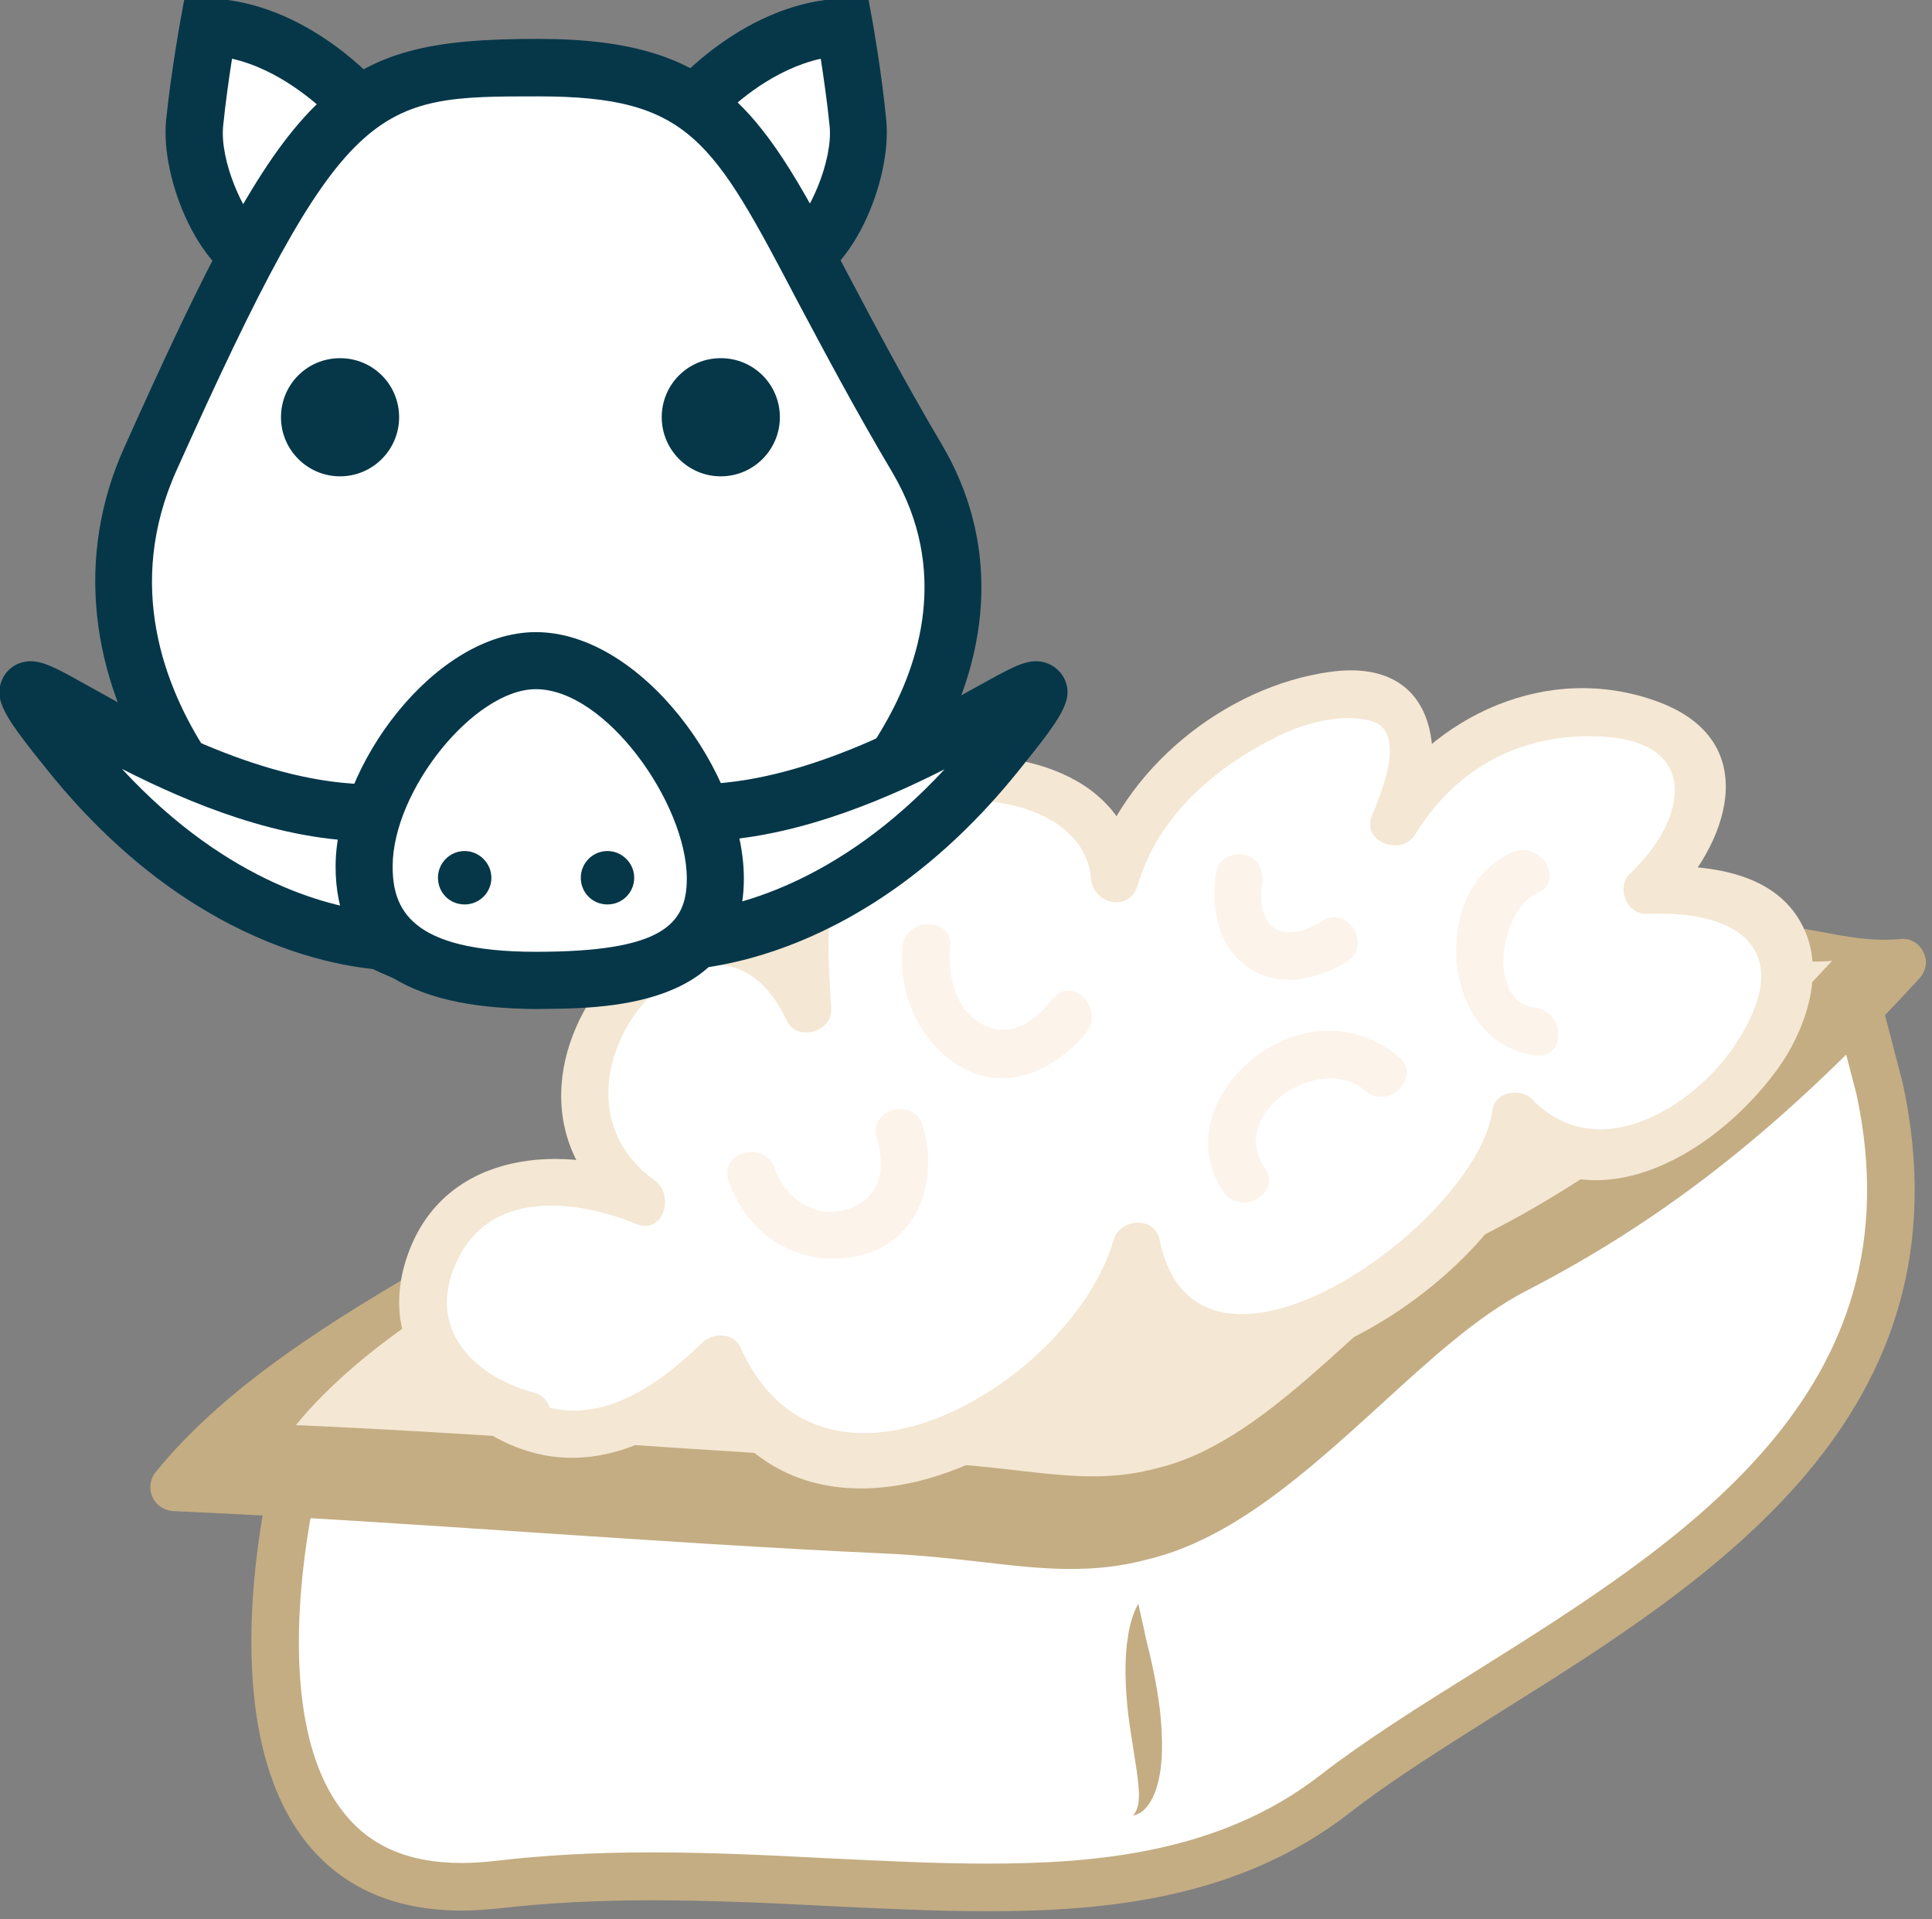
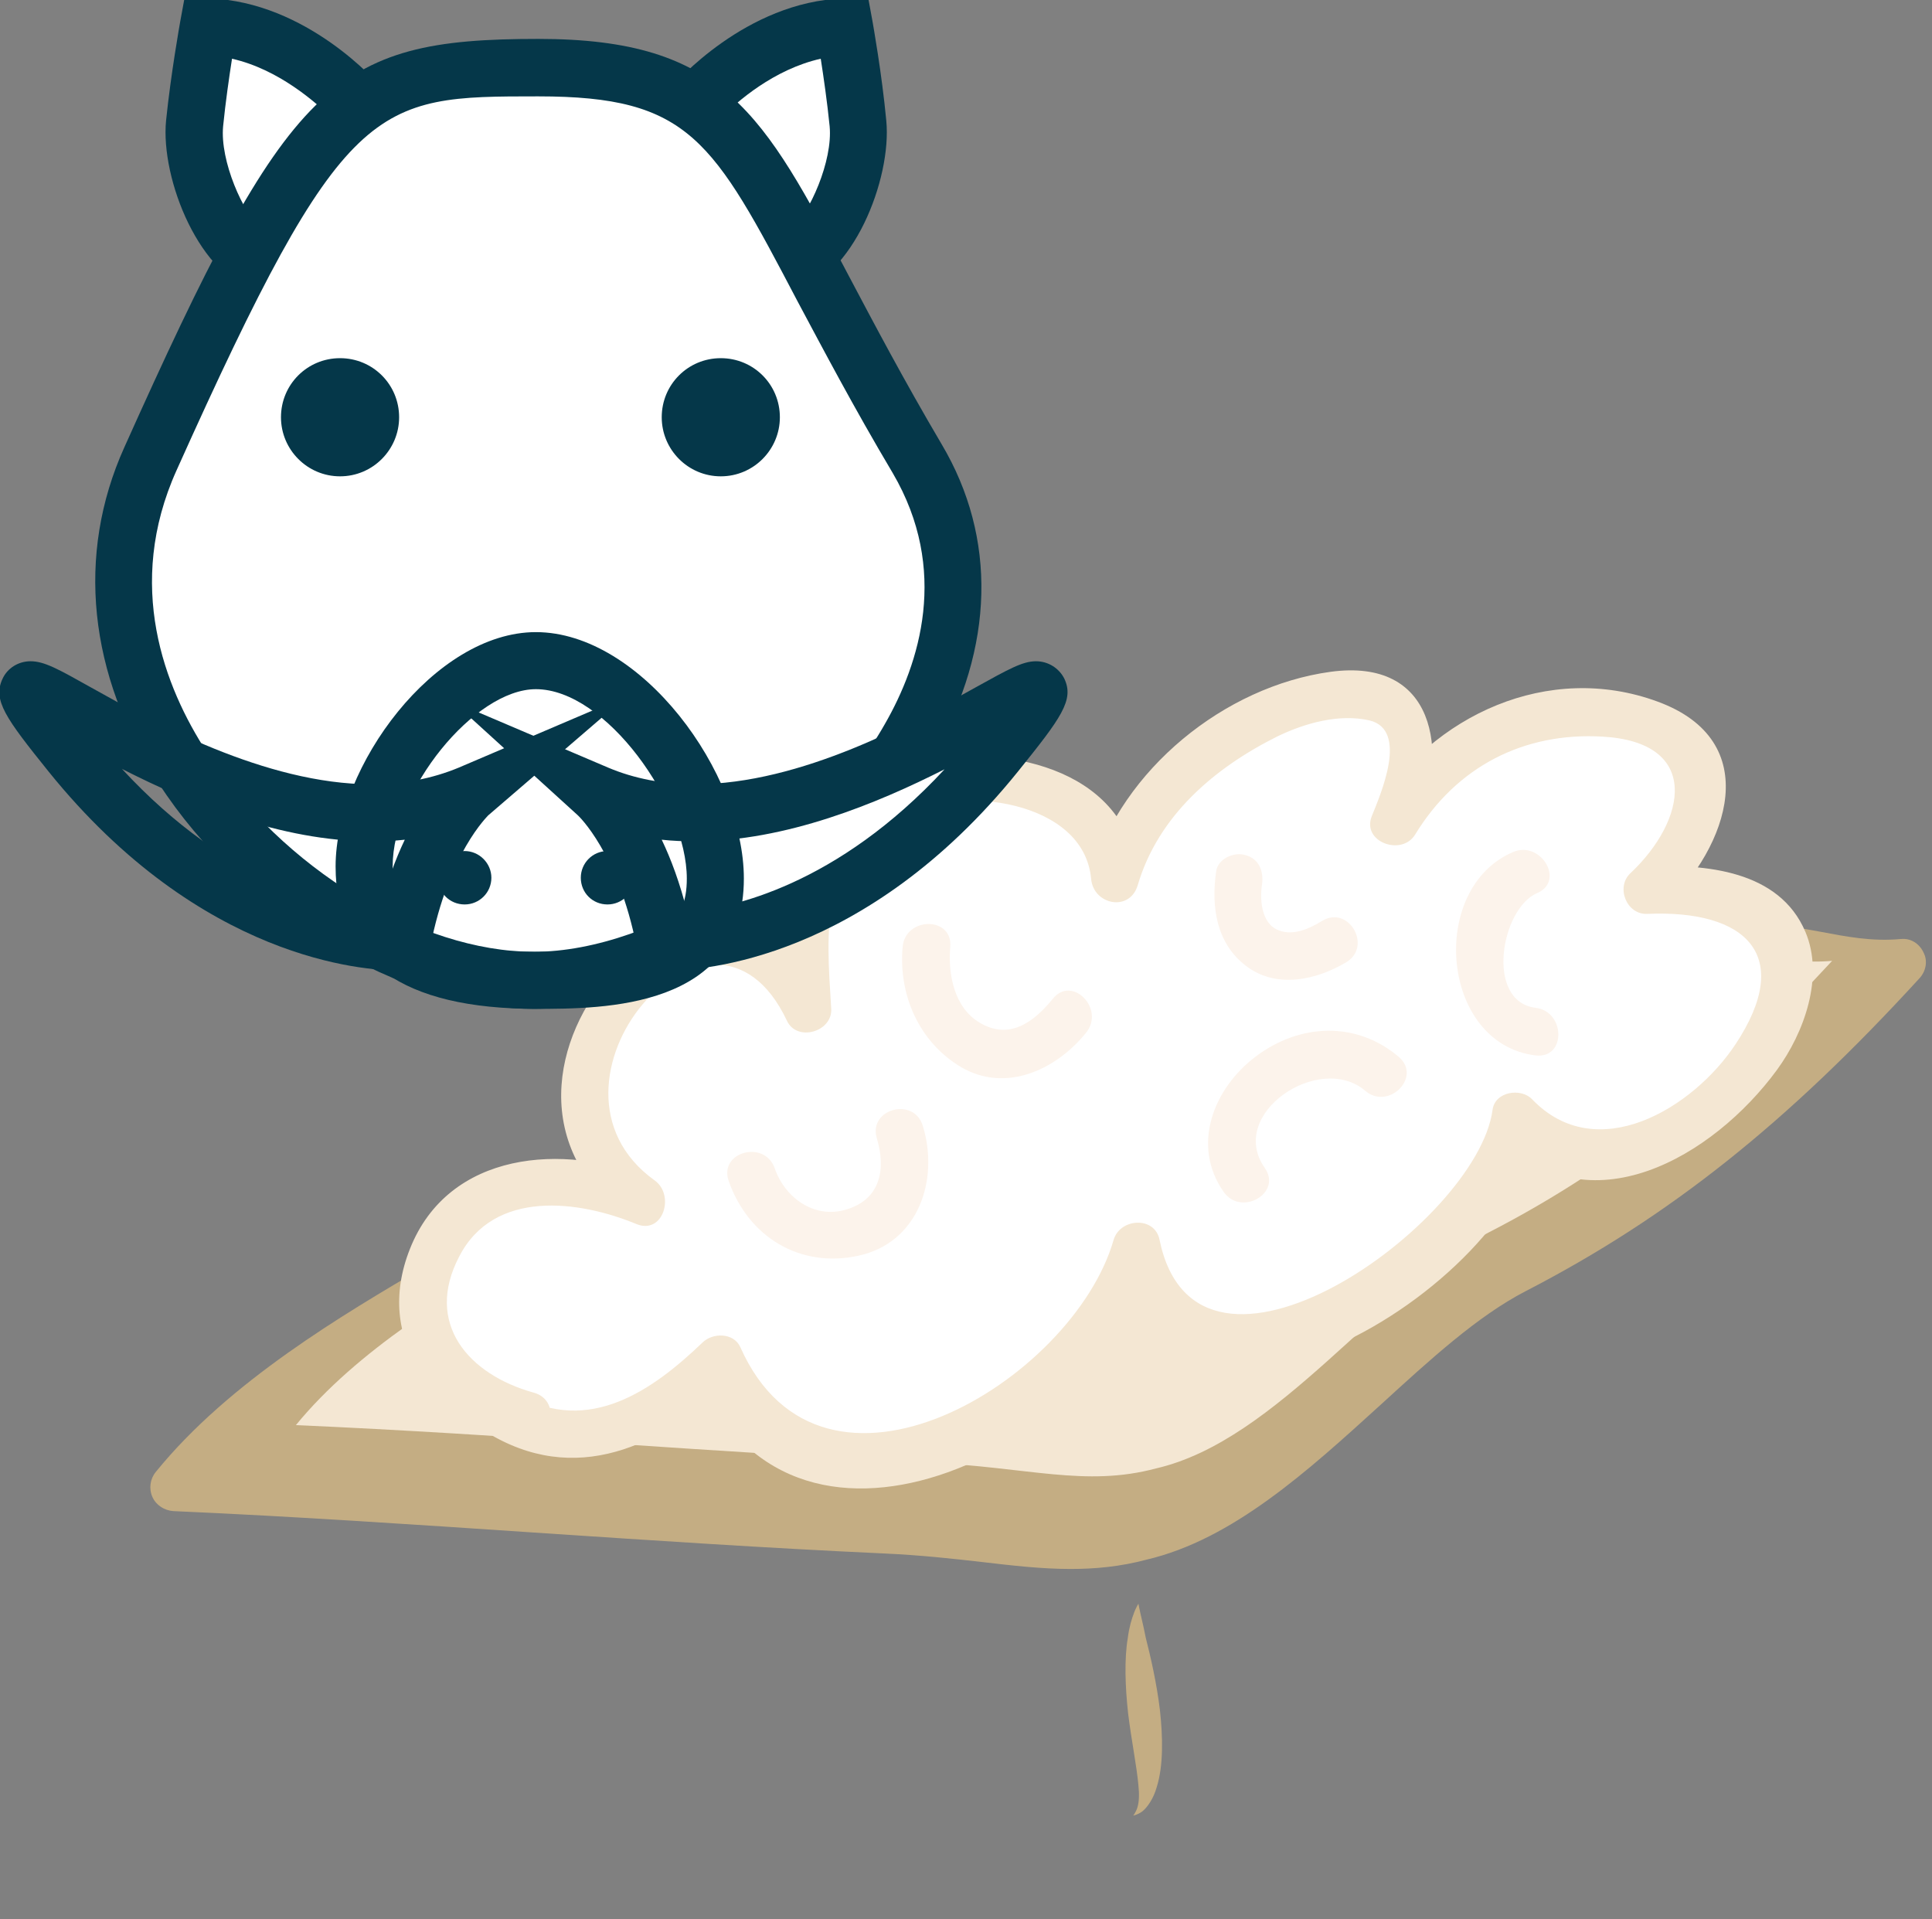
<svg xmlns="http://www.w3.org/2000/svg" xmlns:ns1="http://www.inkscape.org/namespaces/inkscape" xmlns:ns2="http://sodipodi.sourceforge.net/DTD/sodipodi-0.dtd" width="1031.767mm" height="1024.942mm" viewBox="0 0 1031.767 1024.942" version="1.1" id="svg8" ns1:version="0.92.4 (5da689c313, 2019-01-14)" ns2:docname="5018.svg">
  <rect x="0" y="0" width="1031.767" height="1024.942" fill="#808080" stroke="none" />
  <defs id="defs2">
    <style type="text/css" id="style2">
    .fil5 {fill:#2D1106;fill-rule:nonzero}
    .fil4 {fill:#562314;fill-rule:nonzero}
    .fil2 {fill:#5B2B0B;fill-rule:nonzero}
    .fil1 {fill:#9D552F;fill-rule:nonzero}
    .fil0 {fill:#E0E0E0;fill-rule:nonzero}
    .fil6 {fill:#E5E5E5;fill-rule:nonzero}
    .fil7 {fill:white;fill-rule:nonzero}
    .fil3 {fill:white;fill-rule:nonzero;}
   </style>
    <style type="text/css" id="style2-3">
    .fil2 {fill:#662E12;fill-rule:nonzero}
    .fil1 {fill:#7FA53D;fill-rule:nonzero}
    .fil3 {fill:#9B8138;fill-rule:nonzero}
    .fil0 {fill:#AACC79;fill-rule:nonzero}
   </style>
    <clipPath clipPathUnits="userSpaceOnUse" id="clipPath10760">
-       <path ns1:connector-curvature="0" d="M 0,2526 H 2504.36 V 0 H 0 Z" id="path10758" />
-     </clipPath>
+       </clipPath>
    <clipPath clipPathUnits="userSpaceOnUse" id="clipPath11848">
      <path ns1:connector-curvature="0" d="m 1298.07,1668.61 h 81.19 v -34.65 h -81.19 z" id="path11846" />
    </clipPath>
    <clipPath clipPathUnits="userSpaceOnUse" id="clipPath12792">
      <path ns1:connector-curvature="0" d="m 409.975,1888.28 h 11.646 v -52.84 h -11.646 z" id="path12790" />
    </clipPath>
    <clipPath clipPathUnits="userSpaceOnUse" id="clipPath12808">
      <path ns1:connector-curvature="0" d="m 455.31,1888.21 h 11.547 v -52.77 H 455.31 Z" id="path12806" />
    </clipPath>
    <clipPath clipPathUnits="userSpaceOnUse" id="clipPath12824">
      <path ns1:connector-curvature="0" d="m 434.771,1888.46 h 8.084 v -53.15 h -8.084 z" id="path12822" />
    </clipPath>
    <style type="text/css" id="style2-7">
    .fil4 {fill:#053749;fill-rule:nonzero}
    .fil1 {fill:#C4AD83;fill-rule:nonzero}
    .fil5 {fill:#F4E0A2;fill-rule:nonzero}
    .fil2 {fill:#F4E7D3;fill-rule:nonzero}
    .fil3 {fill:#FCF3EB;fill-rule:nonzero}
    .fil0 {fill:white;fill-rule:nonzero}
   </style>
    <style type="text/css" id="style2-6">
    .fil7 {fill:#053749;fill-rule:nonzero}
    .fil6 {fill:#4C122C;fill-rule:nonzero}
    .fil5 {fill:#561734;fill-rule:nonzero}
    .fil0 {fill:#772A49;fill-rule:nonzero}
    .fil1 {fill:#933D64;fill-rule:nonzero}
    .fil2 {fill:#B37868;fill-rule:nonzero}
    .fil3 {fill:#BC756F;fill-rule:nonzero}
    .fil4 {fill:#E5BCB5;fill-rule:nonzero}
    .fil8 {fill:white;fill-rule:nonzero}
   </style>
    <style type="text/css" id="style2-1">
    .fil0 {fill:#053749;fill-rule:nonzero}
    .fil4 {fill:#512B35;fill-rule:nonzero}
    .fil3 {fill:#633842;fill-rule:nonzero}
    .fil2 {fill:#744851;fill-rule:nonzero}
    .fil5 {fill:#926B75;fill-rule:nonzero}
    .fil1 {fill:white;fill-rule:nonzero}
    .fil6 {fill:white;fill-rule:nonzero;}
   </style>
    <style type="text/css" id="style2-4">
    .fil3 {fill:#2B2A29}
    .fil0 {fill:black}
    .fil2 {fill:black}
    .fil1 {fill:white}
    .fil5 {fill:#DD8276;fill-rule:nonzero}
    .fil4 {fill:#E5ACA3;fill-rule:nonzero}
    .fil7 {fill:#EAACA7;fill-rule:nonzero}
    .fil6 {fill:#F2D0CC;fill-rule:nonzero}
   </style>
    <style type="text/css" id="style2-9">
    .fil1 {fill:#053749;fill-rule:nonzero}
    .fil5 {fill:#512B35;fill-rule:nonzero}
    .fil4 {fill:#633842;fill-rule:nonzero}
    .fil3 {fill:#744851;fill-rule:nonzero}
    .fil6 {fill:#926B75;fill-rule:nonzero}
    .fil0 {fill:#F4E6D0;fill-rule:nonzero}
    .fil2 {fill:white;fill-rule:nonzero}
    .fil7 {fill:white;fill-rule:nonzero;}
   </style>
    <style type="text/css" id="style2-5">
    .fil1 {fill:#053749;fill-rule:nonzero}
    .fil4 {fill:#512B35;fill-rule:nonzero}
    .fil3 {fill:#633842;fill-rule:nonzero}
    .fil2 {fill:#744851;fill-rule:nonzero}
    .fil5 {fill:#926B75;fill-rule:nonzero}
    .fil0 {fill:white;fill-rule:nonzero}
    .fil6 {fill:white;fill-rule:nonzero;}
   </style>
    <style type="text/css" id="style2-40">
    .fil4 {fill:#053749;fill-rule:nonzero}
    .fil1 {fill:#DDCDAF;fill-rule:nonzero}
    .fil0 {fill:#ECE3D0;fill-rule:nonzero}
    .fil2 {fill:#F4EEE4;fill-rule:nonzero}
    .fil3 {fill:white;fill-rule:nonzero}
   </style>
    <style type="text/css" id="style2-31">
    .fil1 {fill:#053749;fill-rule:nonzero}
    .fil3 {fill:#8C2735;fill-rule:nonzero}
    .fil5 {fill:#A54454;fill-rule:nonzero}
    .fil4 {fill:#C17283;fill-rule:nonzero}
    .fil0 {fill:#E0C79D;fill-rule:nonzero}
    .fil2 {fill:#F7F0C6;fill-rule:nonzero}
   </style>
    <style type="text/css" id="style2-71">
    .fil4 {fill:#053749;fill-rule:nonzero}
    .fil1 {fill:#522B34;fill-rule:nonzero}
    .fil2 {fill:#784C57;fill-rule:nonzero}
    .fil0 {fill:#D6BDBD;fill-rule:nonzero}
    .fil5 {fill:#EFD4AF;fill-rule:nonzero}
    .fil6 {fill:#F4E6D0;fill-rule:nonzero}
    .fil3 {fill:white;fill-rule:nonzero}
   </style>
    <style type="text/css" id="style2-57">
    .fil2 {fill:black}
    .fil4 {fill:#FEFEFE}
    .fil3 {fill:white}
    .fil0 {fill:#934460;fill-rule:nonzero}
    .fil1 {fill:#A35B79;fill-rule:nonzero}
   </style>
    <style type="text/css" id="style2-65">
    .fil4 {fill:#053749;fill-rule:nonzero}
    .fil1 {fill:#7A3040;fill-rule:nonzero}
    .fil0 {fill:#995268;fill-rule:nonzero}
    .fil2 {fill:#C18FA2;fill-rule:nonzero}
    .fil3 {fill:white;fill-rule:nonzero}
   </style>
  </defs>
  <ns2:namedview id="base" pagecolor="#ffffff" bordercolor="#666666" borderopacity="1.0" ns1:pageopacity="0.0" ns1:pageshadow="2" ns1:zoom="0.12374369" ns1:cx="37.624097" ns1:cy="2312.265" ns1:document-units="mm" ns1:current-layer="Vrstva_x0020_1_0" showgrid="false" ns1:window-width="1920" ns1:window-height="1051" ns1:window-x="-9" ns1:window-y="-9" ns1:window-maximized="1" />
  <g ns1:label="Vrstva 1" ns1:groupmode="layer" id="layer1" transform="translate(439.589,264.322)">
    <g ns1:label="Vrstva 1" ns1:groupmode="layer" transform="matrix(1.178,0,0,1.178,280.856,48.064)" id="layer1-6">
      <g transform="matrix(0.072,0,0,0.072,-918.187,-933.643)" id="Vrstva_x0020_1">
        <g ns1:groupmode="layer" ns1:label="ikony-nove-listopad2019-(47kusov)-editovatelne" transform="matrix(-0.113,2.265,2.265,0.113,8821.042,12684.682)" id="g10752" />
        <g transform="matrix(2.082,0,0,2.082,-11190.441,-14924.095)" id="Vrstva_x0020_1-3">
-           <path d="m 8315,16077 c 0,0 -352,1361 609,1249 962,-112 1891,224 2532,-272 640,-497 1906,-929 1650,-2131 l -96,-368 -3509,849 z" style="fill:#ffffff;fill-rule:nonzero" id="path7" class="fil0" ns1:connector-curvature="0" />
-           <path d="m 9390,17229 c 183,0 363,9 537,18 167,8 325,16 479,16 327,0 703,-32 1005,-266 137,-106 299,-208 471,-315 630,-395 1345,-843 1153,-1744 l -77,-297 -3430,830 -1150,653 c -30,134 -139,701 78,980 81,106 199,157 360,157 32,0 65,-2 100,-6 145,-17 300,-26 474,-26 z m 1016,178 c -158,0 -317,-8 -486,-16 -172,-9 -350,-17 -530,-17 -168,0 -318,8 -457,24 -40,4 -80,7 -117,7 -206,0 -365,-72 -474,-212 -289,-373 -104,-1104 -96,-1134 5,-19 17,-36 34,-45 l 1185,-673 c 6,-3 13,-6 19,-7 l 3509,-850 c 38,-9 76,14 86,52 l 96,369 c 214,1003 -579,1500 -1217,1899 -168,106 -327,205 -458,307 -337,261 -742,296 -1094,296 z" style="fill:#c4ad83;fill-rule:nonzero" id="path9" class="fil1" ns1:connector-curvature="0" />
          <path d="m 8748,15516 c -272,160 -593,352 -801,609 721,32 1438,96 2147,128 343,15 536,85 776,20 417,-96 762,-613 1130,-805 465,-241 817,-545 1170,-929 -176,16 -321,-48 -481,-48 z" style="fill:#c4ad83;fill-rule:nonzero" id="path11" class="fil1" ns1:connector-curvature="0" />
          <path d="m 10658,16372 c -87,0 -174,-10 -268,-21 -87,-10 -186,-21 -299,-26 -350,-16 -708,-40 -1054,-63 -358,-24 -728,-49 -1093,-65 -27,-2 -52,-18 -63,-43 -11,-25 -7,-54 10,-75 222,-274 568,-477 820,-625 l 74,124 c -207,121 -478,281 -682,482 317,16 635,37 944,58 345,23 702,47 1050,63 119,5 220,17 309,27 174,20 300,35 446,-4 227,-53 440,-247 645,-435 152,-138 308,-281 470,-365 376,-195 694,-437 1040,-797 -43,-6 -72,-13 -113,-21 -66,-12 -145,-23 -180,-23 v -145 c 70,0 136,14 206,26 85,16 160,31 249,23 29,-3 55,13 68,40 14,26 8,58 -13,80 -402,439 -758,722 -1190,945 -145,75 -288,206 -439,344 -220,200 -447,407 -708,468 -79,21 -154,28 -229,28 z" style="fill:#c4ad83;fill-rule:nonzero" id="path13" class="fil1" ns1:connector-curvature="0" />
          <path d="m 9028,15398 c -242,142 -527,312 -713,539 642,28 1280,84 1910,113 305,14 477,75 691,18 370,-85 677,-543 1005,-713 413,-212 726,-482 1040,-822 -157,14 -285,-43 -428,-43 z" style="fill:#f4e7d3;fill-rule:nonzero" id="path15" class="fil2" ns1:connector-curvature="0" />
          <path d="m 9015,15908 c -597,-136 -282,-939 349,-649 -531,-342 232,-1213 498,-581 -17,-290 -50,-513 249,-649 199,-103 681,-51 681,256 132,-530 1145,-854 846,-171 332,-598 1345,-307 764,205 979,-68 33,1179 -399,684 -33,427 -1045,1025 -1145,393 -116,478 -1013,974 -1262,341 -166,171 -431,325 -647,171 z" style="fill:#ffffff;fill-rule:nonzero" id="path17" class="fil0" ns1:connector-curvature="0" />
          <path d="m 9035,15839 c -199,-55 -332,-210 -226,-412 105,-204 362,-170 536,-98 81,33 117,-88 55,-132 -404,-290 172,-967 400,-483 30,65 138,34 134,-36 -15,-245 -37,-457 213,-587 175,-90 551,-45 573,194 7,79 117,101 141,19 62,-210 232,-355 423,-450 83,-40 186,-69 278,-48 119,29 33,224 7,289 -32,78 90,123 131,56 125,-205 328,-310 567,-296 298,17 255,252 84,413 -45,42 -12,126 51,123 299,-13 445,125 267,394 -129,195 -420,370 -615,167 -34,-36 -113,-24 -120,32 -47,346 -893,946 -1007,393 -14,-73 -120,-66 -139,0 -123,427 -880,885 -1129,324 -20,-44 -83,-44 -114,-14 -152,146 -344,280 -560,159 -81,-46 -153,79 -72,125 271,152 528,15 734,-183 -37,-4 -75,11 -113,6 304,684 1237,191 1393,-338 h -139 c 149,705 1219,73 1285,-414 -40,11 -80,11 -121,22 272,284 650,61 842,-201 82,-112 144,-282 86,-418 -79,-186 -303,-205 -478,-197 17,41 34,82 51,123 195,-184 305,-503 -20,-622 -329,-121 -681,40 -857,329 44,18 88,37 132,55 95,-237 52,-517 -264,-474 -321,44 -630,296 -722,607 47,6 94,13 142,19 -29,-327 -376,-402 -653,-364 -405,57 -441,429 -421,757 45,-12 89,-24 134,-36 -321,-683 -1209,241 -596,679 18,-44 37,-88 55,-131 -257,-107 -606,-82 -723,214 -110,277 72,501 336,574 90,25 128,-114 39,-139 z" style="fill:#f4e7d3;fill-rule:nonzero" id="path19" class="fil2" ns1:connector-curvature="0" />
          <path d="m 10863,16477 c 0,0 2,11 6,29 4,18 10,42 16,73 15,59 33,137 43,219 9,82 11,169 -10,235 -9,32 -27,59 -43,72 -8,6 -16,9 -21,11 -5,1 -7,2 -7,2 0,0 8,-9 13,-25 5,-16 6,-39 3,-67 -5,-57 -21,-135 -31,-216 -9,-81 -12,-166 -1,-230 4,-32 12,-58 19,-76 3,-9 7,-15 9,-20 3,-5 4,-7 4,-7 z" style="fill:#c4ad83;fill-rule:nonzero" id="path21" class="fil1" ns1:connector-curvature="0" />
          <path d="m 9624,15199 c 59,168 214,264 391,226 183,-39 246,-230 196,-393 -27,-89 -166,-51 -139,38 29,96 9,187 -96,216 -95,27 -183,-38 -213,-126 -31,-87 -170,-49 -139,39 z" style="fill:#fcf3eb;fill-rule:nonzero" id="path23" class="fil3" ns1:connector-curvature="0" />
          <path d="m 10150,14491 c -13,144 49,287 176,363 136,80 289,8 379,-104 58,-72 -43,-175 -101,-102 -59,72 -132,125 -221,72 -78,-46 -96,-148 -89,-229 8,-93 -136,-92 -144,0 z" style="fill:#fcf3eb;fill-rule:nonzero" id="path25" class="fil3" ns1:connector-curvature="0" />
          <path d="m 11245,15159 c -115,-164 166,-351 304,-233 70,60 172,-41 102,-102 -129,-110 -301,-102 -434,-1 -127,96 -195,268 -96,409 53,75 178,3 124,-73 z" style="fill:#fcf3eb;fill-rule:nonzero" id="path27" class="fil3" ns1:connector-curvature="0" />
          <path d="m 11098,14263 c -15,106 0,216 90,285 91,70 212,44 304,-11 79,-48 7,-173 -73,-125 -41,25 -93,49 -140,25 -45,-24 -49,-92 -42,-136 5,-39 -9,-77 -51,-88 -34,-10 -83,11 -88,50 z" style="fill:#fcf3eb;fill-rule:nonzero" id="path29" class="fil3" ns1:connector-curvature="0" />
          <path d="m 12064,14675 c -153,-19 -105,-300 5,-347 85,-36 11,-160 -73,-124 -258,110 -219,580 68,615 93,11 91,-133 0,-144 z" style="fill:#fcf3eb;fill-rule:nonzero" id="path31" class="fil3" ns1:connector-curvature="0" />
        </g>
        <g transform="matrix(2.882,0,0,2.882,-35412.093,-28932.799)" id="Vrstva_x0020_1_0">
          <g transform="matrix(0.884,0,0,0.884,6035.583,2370.7)" id="Vrstva_x0020_1-5">
            <path d="m 10032,14632 c -3,0 -6,-6 -9,-17 -2,-11 -5,-26 -9,-44 -8,-36 -19,-83 -42,-120 -20,-38 -51,-63 -78,-79 -27,-15 -47,-23 -49,-23 -1,-1 -21,-12 -55,-26 -34,-15 -81,-32 -128,-51 -48,-20 -94,-45 -126,-69 -32,-25 -48,-47 -45,-52 4,-6 26,5 60,18 34,13 80,26 128,37 48,10 97,20 135,31 38,10 64,22 65,22 2,1 26,13 58,38 32,24 72,69 91,123 20,54 22,109 20,148 -2,20 -4,36 -7,47 -3,11 -6,17 -9,17 z" style="fill:#c18fa2;fill-rule:nonzero" id="path41" class="fil2" ns1:connector-curvature="0" />
            <path d="m 9631,12580 c 0,0 -160,-187 -373,-195 0,0 -22,123 -33,239 -12,116 74,326 175,348 0,0 242,-160 231,-392 z" style="fill:#ffffff;fill-rule:nonzero" id="path43" class="fil3" ns1:connector-curvature="0" />
            <path d="m 9317,12464 c -7,45 -16,107 -22,167 -8,85 49,215 97,258 54,-44 162,-149 169,-281 -37,-36 -129,-118 -244,-144 z m 97,583 -29,-6 c -147,-33 -245,-280 -231,-424 12,-117 34,-239 35,-245 l 11,-60 61,3 c 241,8 417,210 424,219 l 16,19 1,24 c 12,269 -252,446 -263,454 z" style="fill:#053749;fill-rule:nonzero" id="path45" class="fil4" ns1:connector-curvature="0" />
            <path d="m 10457,12580 c 0,0 160,-187 374,-195 0,0 22,123 33,239 11,116 -75,326 -175,348 0,0 -242,-160 -232,-392 z" style="fill:#ffffff;fill-rule:nonzero" id="path47" class="fil3" ns1:connector-curvature="0" />
            <path d="m 10528,12608 c 7,132 114,236 169,281 48,-43 105,-173 97,-258 -6,-60 -15,-122 -22,-167 -116,26 -208,107 -244,144 z m 147,439 -25,-16 c -12,-8 -275,-185 -263,-454 l 1,-24 16,-19 c 7,-9 183,-211 424,-219 l 61,-3 11,60 c 1,6 23,128 34,245 14,144 -83,391 -230,424 z" style="fill:#053749;fill-rule:nonzero" id="path49" class="fil4" ns1:connector-curvature="0" />
            <path d="m 11010,13452 c 353,598 -424,1289 -947,1289 -523,0 -1235,-649 -948,-1289 412,-917 502,-966 959,-966 537,0 508,239 936,966 z" style="fill:#ffffff;fill-rule:nonzero" id="path51" class="fil3" ns1:connector-curvature="0" />
            <path d="m 10074,12557 c -406,0 -479,0 -894,924 -128,284 -30,536 75,697 185,286 524,493 808,493 301,0 691,-252 867,-562 87,-151 160,-382 20,-621 -98,-165 -173,-308 -234,-422 -211,-402 -268,-509 -642,-509 z m -11,2255 c -328,0 -718,-234 -927,-557 -174,-270 -205,-565 -85,-831 406,-905 511,-1009 1023,-1009 459,0 556,184 767,585 63,119 134,254 230,417 137,231 130,502 -18,762 -203,355 -638,633 -990,633 z" style="fill:#053749;fill-rule:nonzero" id="path53" class="fil4" ns1:connector-curvature="0" />
            <path d="m 9730,13350 c 0,80 -65,146 -146,146 -81,0 -146,-66 -146,-146 0,-81 65,-146 146,-146 81,0 146,65 146,146 z" style="fill:#053749;fill-rule:nonzero" id="path55" class="fil4" ns1:connector-curvature="0" />
            <path d="m 10671,13350 c 0,80 -65,146 -146,146 -81,0 -146,-66 -146,-146 0,-81 65,-146 146,-146 81,0 146,65 146,146 z" style="fill:#053749;fill-rule:nonzero" id="path57" class="fil4" ns1:connector-curvature="0" />
-             <path d="m 9904,14281 c 0,0 -115,99 -166,365 0,0 -421,28 -819,-464 -397,-492 403,347 985,99 z" style="fill:#ffffff;fill-rule:nonzero" id="path59" class="fil3" ns1:connector-curvature="0" />
+             <path d="m 9904,14281 z" style="fill:#ffffff;fill-rule:nonzero" id="path59" class="fil3" ns1:connector-curvature="0" />
            <path d="m 9045,14219 c 266,288 526,344 636,354 18,-72 40,-131 63,-179 -27,3 -54,4 -82,4 -225,0 -450,-94 -617,-179 z m 680,498 c -78,0 -484,-24 -861,-491 -107,-133 -139,-177 -114,-230 12,-26 39,-43 69,-43 34,0 68,19 150,65 150,84 430,239 693,239 78,0 150,-14 215,-41 l 417,-178 -344,296 c 0,1 -98,92 -143,325 l -10,53 -55,4 c 0,0 -6,1 -17,1 z" style="fill:#053749;fill-rule:nonzero" id="path61" class="fil4" ns1:connector-curvature="0" />
            <path d="m 10219,14281 c 0,0 115,99 167,365 0,0 421,28 818,-464 397,-492 -403,347 -985,99 z" style="fill:#ffffff;fill-rule:nonzero" id="path63" class="fil3" ns1:connector-curvature="0" />
            <path d="m 10379,14394 c 23,48 45,107 63,179 110,-10 370,-66 636,-353 -166,84 -392,178 -617,178 -28,0 -55,-1 -82,-4 z m 19,323 c -11,0 -17,-1 -17,-1 l -54,-4 -10,-53 c -46,-233 -144,-324 -145,-325 l -310,-282 385,164 c 64,27 136,41 214,41 264,0 543,-155 693,-239 83,-46 117,-65 150,-65 30,0 57,17 70,43 25,53 -8,97 -115,230 -377,467 -783,491 -861,491 z" style="fill:#053749;fill-rule:nonzero" id="path65" class="fil4" ns1:connector-curvature="0" />
-             <path d="m 10511,14490 c 0,218 -198,251 -443,251 -245,0 -425,-62 -425,-281 0,-218 225,-509 425,-509 218,0 443,320 443,539 z" style="fill:#ffffff;fill-rule:nonzero" id="path67" class="fil3" ns1:connector-curvature="0" />
            <path d="m 10068,14022 c -152,0 -354,250 -354,438 0,104 42,211 354,211 312,0 373,-67 373,-181 0,-185 -200,-468 -373,-468 z m 0,790 c -329,0 -495,-118 -495,-352 0,-247 245,-579 495,-579 260,0 514,348 514,609 0,322 -347,322 -514,322 z" style="fill:#053749;fill-rule:nonzero" id="path69" class="fil4" ns1:connector-curvature="0" />
            <path d="m 9958,14488 c 0,37 -30,66 -66,66 -37,0 -66,-29 -66,-66 0,-36 29,-66 66,-66 36,0 66,30 66,66 z" style="fill:#053749;fill-rule:nonzero" id="path71" class="fil4" ns1:connector-curvature="0" />
            <path d="m 10311,14488 c 0,37 -30,66 -66,66 -37,0 -66,-29 -66,-66 0,-36 29,-66 66,-66 36,0 66,30 66,66 z" style="fill:#053749;fill-rule:nonzero" id="path73" class="fil4" ns1:connector-curvature="0" />
          </g>
        </g>
      </g>
    </g>
  </g>
</svg>